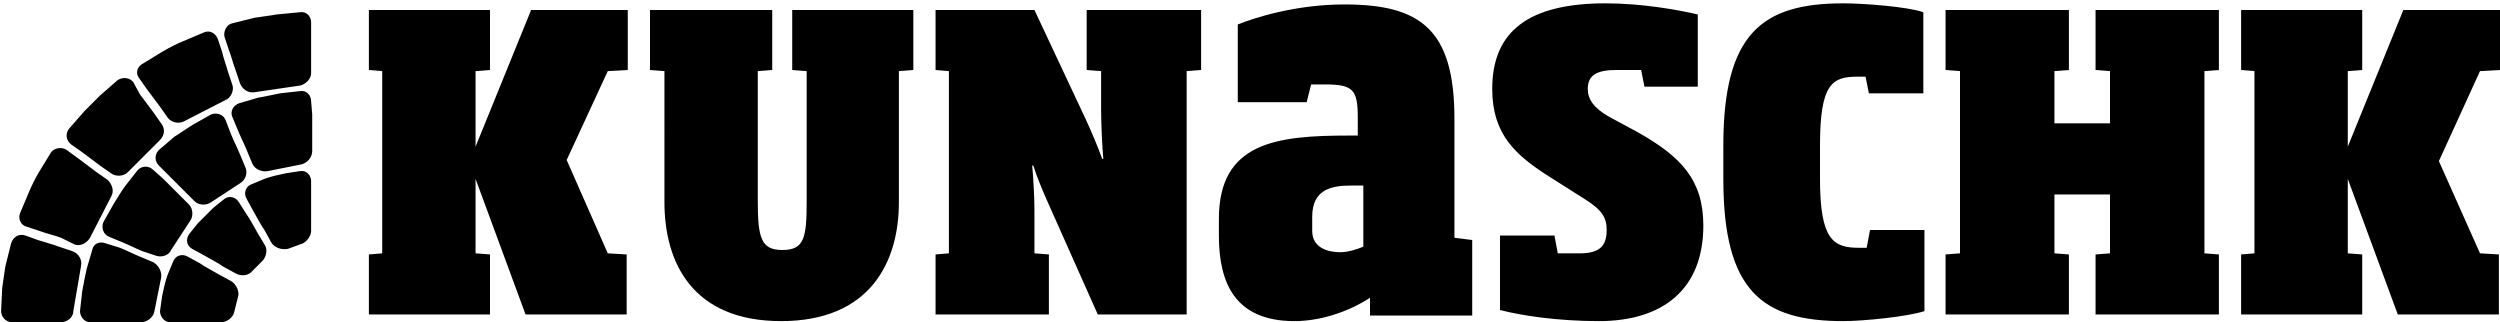
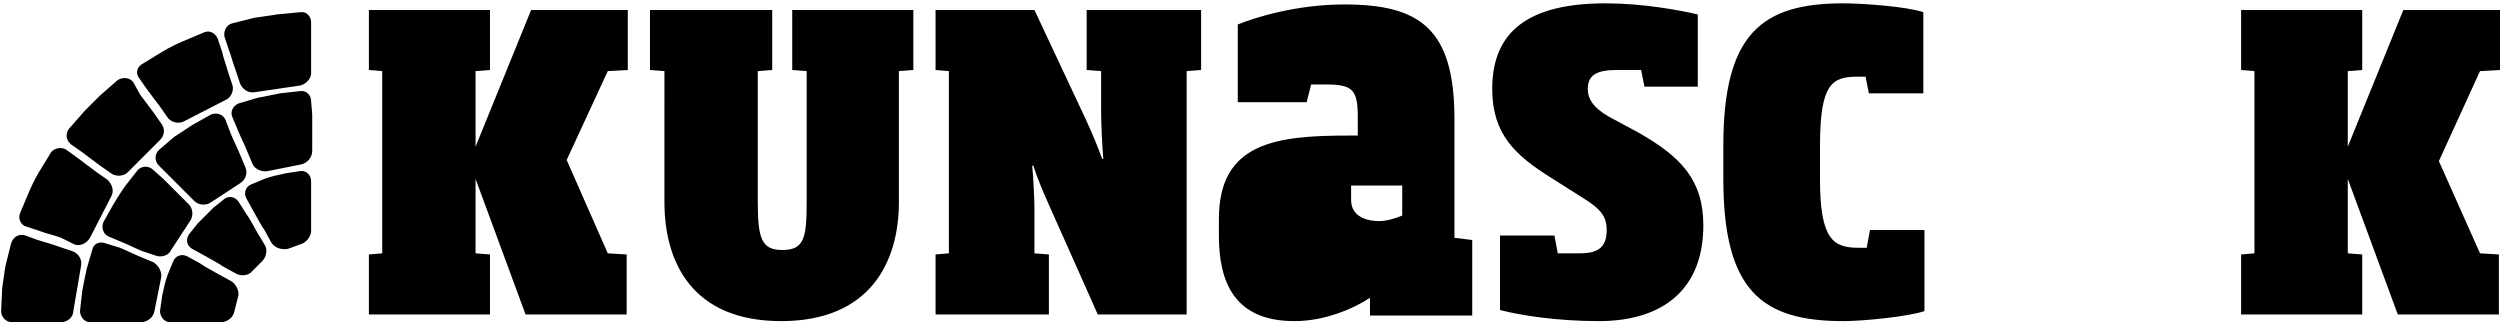
<svg xmlns="http://www.w3.org/2000/svg" version="1.1" id="Ebene_1" x="0px" y="0px" viewBox="0 0 225 29" style="enable-background:new 0 0 225 29;" xml:space="preserve">
  <style type="text/css">
	.st0{fill:none;}
</style>
  <g>
    <g transform="translate(33)">
-       <path d="M49.2,0.9v5.4l-1.3,0.1v11.8c0,5.4-2.6,10.7-10.6,10.7c-8,0-10.5-5.3-10.5-10.7V6.4l-1.3-0.1V0.9h11v5.4l-1.3,0.1v11.7    c0,3.3,0.3,4.4,2.2,4.4c2,0,2.2-1.1,2.2-4.4V6.4l-1.3-0.1V0.9H49.2z M75.1,0.9v5.4l-1.3,0.1v21.9h-8l-4.5-10.1    c-0.4-0.9-1-2.3-1.3-3.3h-0.1c0.1,1.2,0.2,2.8,0.2,4v3.9l1.3,0.1v5.4H51.2v-5.4l1.2-0.1V6.4l-1.2-0.1V0.9h8.9l4.6,9.8    c0.6,1.3,1.1,2.5,1.5,3.6h0.1c-0.1-1-0.2-3.2-0.2-4.4V6.4l-1.3-0.1V0.9H75.1z M89.8,16.7h-1.2c-1.7,0-3.5,0.3-3.5,2.8v1.3    c0,1.6,1.6,1.9,2.5,1.9c0.8,0,1.6-0.3,2.1-0.5V16.7L89.8,16.7z M90.3,28.3v-1.5c-1.5,1-4.1,2.1-6.8,2.1c-5.4,0-6.8-3.5-6.8-7.7    v-1.5c0-6.9,5.2-7.5,11.7-7.5h0.8v-1.6c0-2.5-0.4-3-2.9-3H85l-0.4,1.6h-6.2V2.2c1.5-0.6,5.2-1.8,9.6-1.8c6.8,0,9.9,2.2,9.9,10.3    v10.7l1.6,0.2v6.8H90.3z M110.9,28.9c-3.7,0-7-0.5-8.9-1v-6.7h4.9l0.3,1.6c0.7,0,1.4,0,2,0c1.8,0,2.4-0.7,2.4-2.1    c0-1.1-0.4-1.8-2-2.8l-3-1.9c-3.2-2-5.3-3.9-5.3-8c0-5.2,3.3-7.7,10.2-7.7c3.3,0,6.6,0.6,8.3,1v6.5H115l-0.3-1.5h-2.2    c-1.7,0-2.6,0.4-2.6,1.7c0,0.9,0.5,1.7,1.9,2.5l2.6,1.4c3.9,2.2,5.9,4.3,5.9,8.4C120.3,26,116.7,28.9,110.9,28.9 M132.9,28.9    c-7.3,0-10.8-2.7-10.8-12.8v-3c0-10.1,3.5-12.8,10.8-12.8c1.8,0,5.8,0.3,7.2,0.8v7.3h-4.9l-0.3-1.5h-0.7c-2.3,0-3.4,0.6-3.4,6.2v3    c0,5.5,1.2,6.2,3.5,6.2h0.7l0.3-1.6h4.9v7.3C138.7,28.5,134.7,28.9,132.9,28.9" />
-       <polygon points="166.7,0.9 166.7,6.3 165.4,6.4 165.4,22.8 166.7,22.9 166.7,28.3 155.6,28.3 155.6,22.9 156.9,22.8 156.9,17.5     151.9,17.5 151.9,22.8 153.2,22.9 153.2,28.3 142.1,28.3 142.1,22.9 143.4,22.8 143.4,6.4 142.1,6.3 142.1,0.9 153.2,0.9     153.2,6.3 151.9,6.4 151.9,11.1 156.9,11.1 156.9,6.4 155.6,6.3 155.6,0.9   " />
+       <path d="M49.2,0.9v5.4l-1.3,0.1v11.8c0,5.4-2.6,10.7-10.6,10.7c-8,0-10.5-5.3-10.5-10.7V6.4l-1.3-0.1V0.9h11v5.4l-1.3,0.1v11.7    c0,3.3,0.3,4.4,2.2,4.4c2,0,2.2-1.1,2.2-4.4V6.4l-1.3-0.1V0.9H49.2z M75.1,0.9v5.4l-1.3,0.1v21.9h-8l-4.5-10.1    c-0.4-0.9-1-2.3-1.3-3.3h-0.1c0.1,1.2,0.2,2.8,0.2,4v3.9l1.3,0.1v5.4H51.2v-5.4l1.2-0.1V6.4l-1.2-0.1V0.9h8.9l4.6,9.8    c0.6,1.3,1.1,2.5,1.5,3.6h0.1c-0.1-1-0.2-3.2-0.2-4.4V6.4l-1.3-0.1V0.9H75.1z M89.8,16.7h-1.2v1.3    c0,1.6,1.6,1.9,2.5,1.9c0.8,0,1.6-0.3,2.1-0.5V16.7L89.8,16.7z M90.3,28.3v-1.5c-1.5,1-4.1,2.1-6.8,2.1c-5.4,0-6.8-3.5-6.8-7.7    v-1.5c0-6.9,5.2-7.5,11.7-7.5h0.8v-1.6c0-2.5-0.4-3-2.9-3H85l-0.4,1.6h-6.2V2.2c1.5-0.6,5.2-1.8,9.6-1.8c6.8,0,9.9,2.2,9.9,10.3    v10.7l1.6,0.2v6.8H90.3z M110.9,28.9c-3.7,0-7-0.5-8.9-1v-6.7h4.9l0.3,1.6c0.7,0,1.4,0,2,0c1.8,0,2.4-0.7,2.4-2.1    c0-1.1-0.4-1.8-2-2.8l-3-1.9c-3.2-2-5.3-3.9-5.3-8c0-5.2,3.3-7.7,10.2-7.7c3.3,0,6.6,0.6,8.3,1v6.5H115l-0.3-1.5h-2.2    c-1.7,0-2.6,0.4-2.6,1.7c0,0.9,0.5,1.7,1.9,2.5l2.6,1.4c3.9,2.2,5.9,4.3,5.9,8.4C120.3,26,116.7,28.9,110.9,28.9 M132.9,28.9    c-7.3,0-10.8-2.7-10.8-12.8v-3c0-10.1,3.5-12.8,10.8-12.8c1.8,0,5.8,0.3,7.2,0.8v7.3h-4.9l-0.3-1.5h-0.7c-2.3,0-3.4,0.6-3.4,6.2v3    c0,5.5,1.2,6.2,3.5,6.2h0.7l0.3-1.6h4.9v7.3C138.7,28.5,134.7,28.9,132.9,28.9" />
      <polygon points="168.7,28.3 168.7,22.9 169.9,22.8 169.9,6.4 168.7,6.3 168.7,0.9 179.6,0.9 179.6,6.3 178.3,6.4 178.3,13.2     183.3,0.9 192,0.9 192,6.3 190.2,6.4 186.5,14.5 190.2,22.8 191.9,22.9 191.9,28.3 182.8,28.3 178.3,16.1 178.3,22.8 179.6,22.9     179.6,28.3   " />
      <polygon points="0.2,28.3 0.2,22.9 1.4,22.8 1.4,6.4 0.2,6.3 0.2,0.9 11.1,0.9 11.1,6.3 9.8,6.4 9.8,13.2 14.8,0.9 23.5,0.9     23.5,6.3 21.7,6.4 18,14.4 21.7,22.8 23.4,22.9 23.4,28.3 14.3,28.3 9.8,16.1 9.8,22.8 11.1,22.9 11.1,28.3   " />
    </g>
    <line class="st0" x1="0" y1="0" x2="225" y2="0" />
    <path d="M28,9.1c0-0.5-0.4-1-1-0.9l-1.8,0.2c-0.5,0.1-1.4,0.3-2,0.4l-1.7,0.5c-0.5,0.2-0.8,0.7-0.6,1.2l0.5,1.2   c0.2,0.5,0.6,1.3,0.8,1.8l0.5,1.2c0.2,0.5,0.8,0.8,1.4,0.7l3-0.6c0.5-0.1,1-0.6,1-1.2v-1.3v-2L28,9.1L28,9.1z M20.3,10.8   c-0.2-0.5-0.8-0.7-1.3-0.5l-1.6,0.9c-0.5,0.3-1.2,0.8-1.7,1.1l-1.4,1.2c-0.4,0.4-0.4,1,0,1.4l0.9,0.9c0.4,0.4,1,1,1.4,1.4l0.9,0.9   c0.4,0.4,1.1,0.4,1.5,0.1l2.6-1.7c0.5-0.3,0.7-0.9,0.5-1.4l-0.5-1.2c-0.2-0.5-0.6-1.3-0.8-1.8L20.3,10.8z M13.8,15.3   c-0.4-0.4-1-0.4-1.4,0l-1.1,1.4c-0.3,0.4-0.8,1.2-1.1,1.7L9.3,20c-0.2,0.5,0,1.1,0.5,1.3l1.2,0.5c0.5,0.2,1.3,0.6,1.8,0.8L14,23   c0.5,0.2,1.2,0,1.4-0.5l1.7-2.6c0.3-0.4,0.3-1.1-0.1-1.5l-0.9-0.9c-0.4-0.4-1-1-1.4-1.4L13.8,15.3z M9.5,21.9   c-0.5-0.2-1.1,0-1.2,0.6l-0.5,1.7c-0.1,0.5-0.3,1.4-0.4,2L7.2,28c0,0.5,0.4,1,0.9,1h1.3h2h1.3c0.5,0,1.1-0.4,1.2-1l0.6-3   c0.1-0.5-0.2-1.1-0.7-1.4l-1.2-0.5c-0.5-0.2-1.3-0.6-1.8-0.8L9.5,21.9z M28,16.3c0-0.5-0.4-1-1-0.9l-1.3,0.2   c-0.5,0.1-1.4,0.3-1.9,0.5l-1.2,0.5c-0.5,0.2-0.7,0.8-0.4,1.3l0.6,1.1c0.3,0.5,0.7,1.3,1,1.7l0.6,1.1c0.3,0.5,0.9,0.7,1.5,0.6   L27,22c0.5-0.1,1-0.7,1-1.2v-1.3v-2L28,16.3L28,16.3z M21.5,18.2c-0.3-0.5-0.9-0.6-1.3-0.3l-1,0.8c-0.4,0.4-1,1-1.4,1.4l-0.8,1   c-0.3,0.5-0.2,1,0.3,1.3l1.1,0.6c0.5,0.3,1.3,0.7,1.7,1l1.1,0.6c0.5,0.3,1.2,0.2,1.5-0.2l0.9-0.9c0.4-0.4,0.5-1.1,0.2-1.5L23.2,21   c-0.3-0.5-0.7-1.3-1-1.7L21.5,18.2z M16.9,23.1c-0.5-0.3-1.1-0.1-1.3,0.4l-0.5,1.2c-0.2,0.5-0.4,1.4-0.5,1.9L14.4,28   c0,0.5,0.4,1,0.9,1h1.3h2h1.3c0.5,0,1.1-0.4,1.2-1l0.3-1.2c0.2-0.5-0.1-1.2-0.6-1.5l-1.1-0.6c-0.5-0.3-1.3-0.7-1.7-1L16.9,23.1z    M28,2c0-0.5-0.4-1-1-0.9l-2.1,0.2c-0.5,0.1-1.4,0.2-2,0.3l-2,0.5c-0.5,0.1-0.8,0.7-0.7,1.2l0.4,1.2C20.8,5,21,5.8,21.2,6.3   l0.4,1.2c0.2,0.5,0.7,0.9,1.3,0.8L27,7.7c0.5-0.1,1-0.6,1-1.1V5.3v-2L28,2L28,2z M19.6,3.5c-0.2-0.5-0.7-0.8-1.2-0.6l-1.9,0.8   c-0.5,0.2-1.3,0.6-1.8,0.9l-1.8,1.1C12.3,6,12.2,6.6,12.5,7l0.7,1c0.3,0.4,0.9,1.2,1.2,1.6l0.7,1c0.3,0.4,1,0.6,1.5,0.3l3.7-1.9   c0.5-0.2,0.8-0.9,0.6-1.4l-0.4-1.2C20.4,6,20.1,5.2,20,4.7L19.6,3.5z M12,7.4c-0.3-0.4-0.9-0.5-1.4-0.2L9,8.6C8.6,9,8,9.6,7.6,10   l-1.4,1.6c-0.3,0.4-0.3,1,0.2,1.4l1,0.7c0.4,0.3,1.2,0.9,1.6,1.2l1,0.7c0.4,0.3,1.1,0.3,1.5-0.1l2.9-2.9c0.4-0.4,0.5-1,0.1-1.5   l-0.7-1c-0.3-0.4-0.9-1.2-1.2-1.6L12,7.4z M6,13.5c-0.4-0.3-1.1-0.2-1.4,0.2l-1.1,1.8c-0.3,0.5-0.7,1.3-0.9,1.8l-0.8,1.9   c-0.2,0.5,0.1,1.1,0.6,1.2l1.2,0.4c0.5,0.2,1.4,0.4,1.9,0.6L6.7,22c0.5,0.2,1.1-0.1,1.4-0.6l1.9-3.7c0.3-0.5,0.1-1.1-0.3-1.5   l-1-0.7c-0.4-0.3-1.2-0.9-1.6-1.2L6,13.5z M2.3,21.2C1.7,21,1.2,21.3,1,21.9l-0.5,2c-0.1,0.5-0.2,1.4-0.3,2L0.1,28c0,0.5,0.4,1,1,1   h1.2h2h1.2c0.5,0,1.1-0.4,1.1-1l0.7-4.1c0.1-0.5-0.2-1.1-0.8-1.3l-1.2-0.4C4.8,22,4,21.8,3.4,21.6L2.3,21.2z" />
  </g>
</svg>